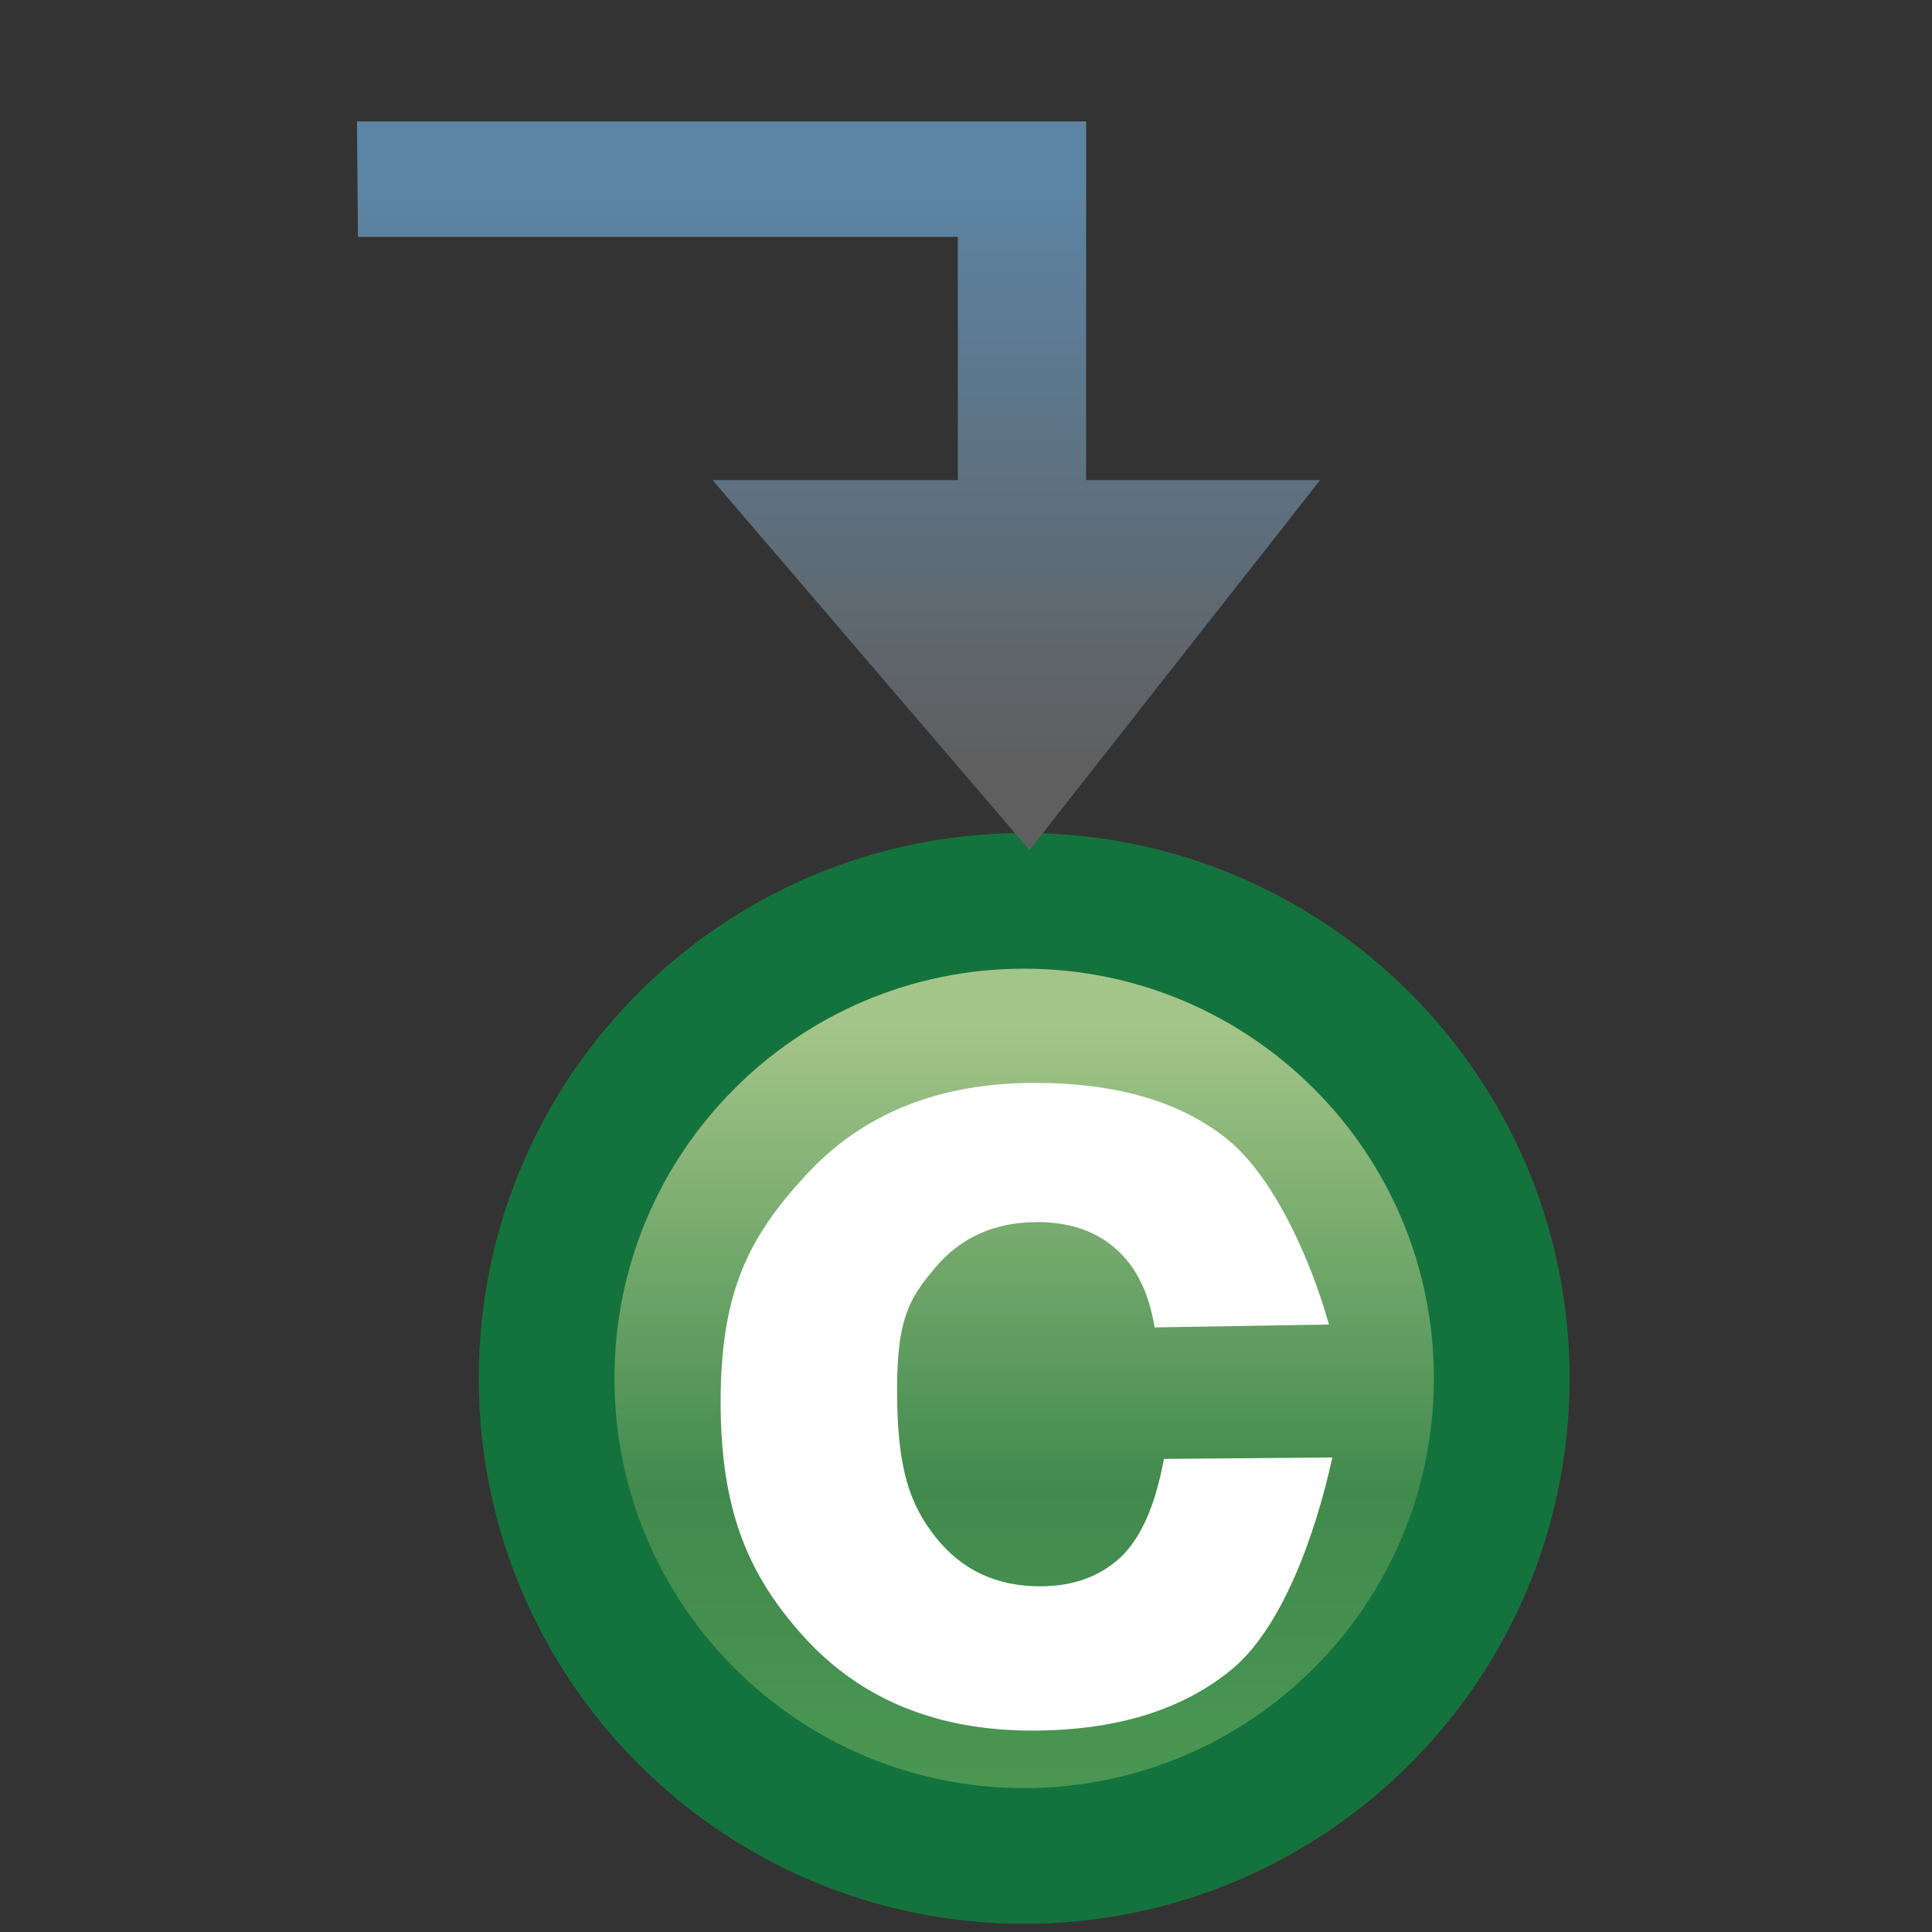
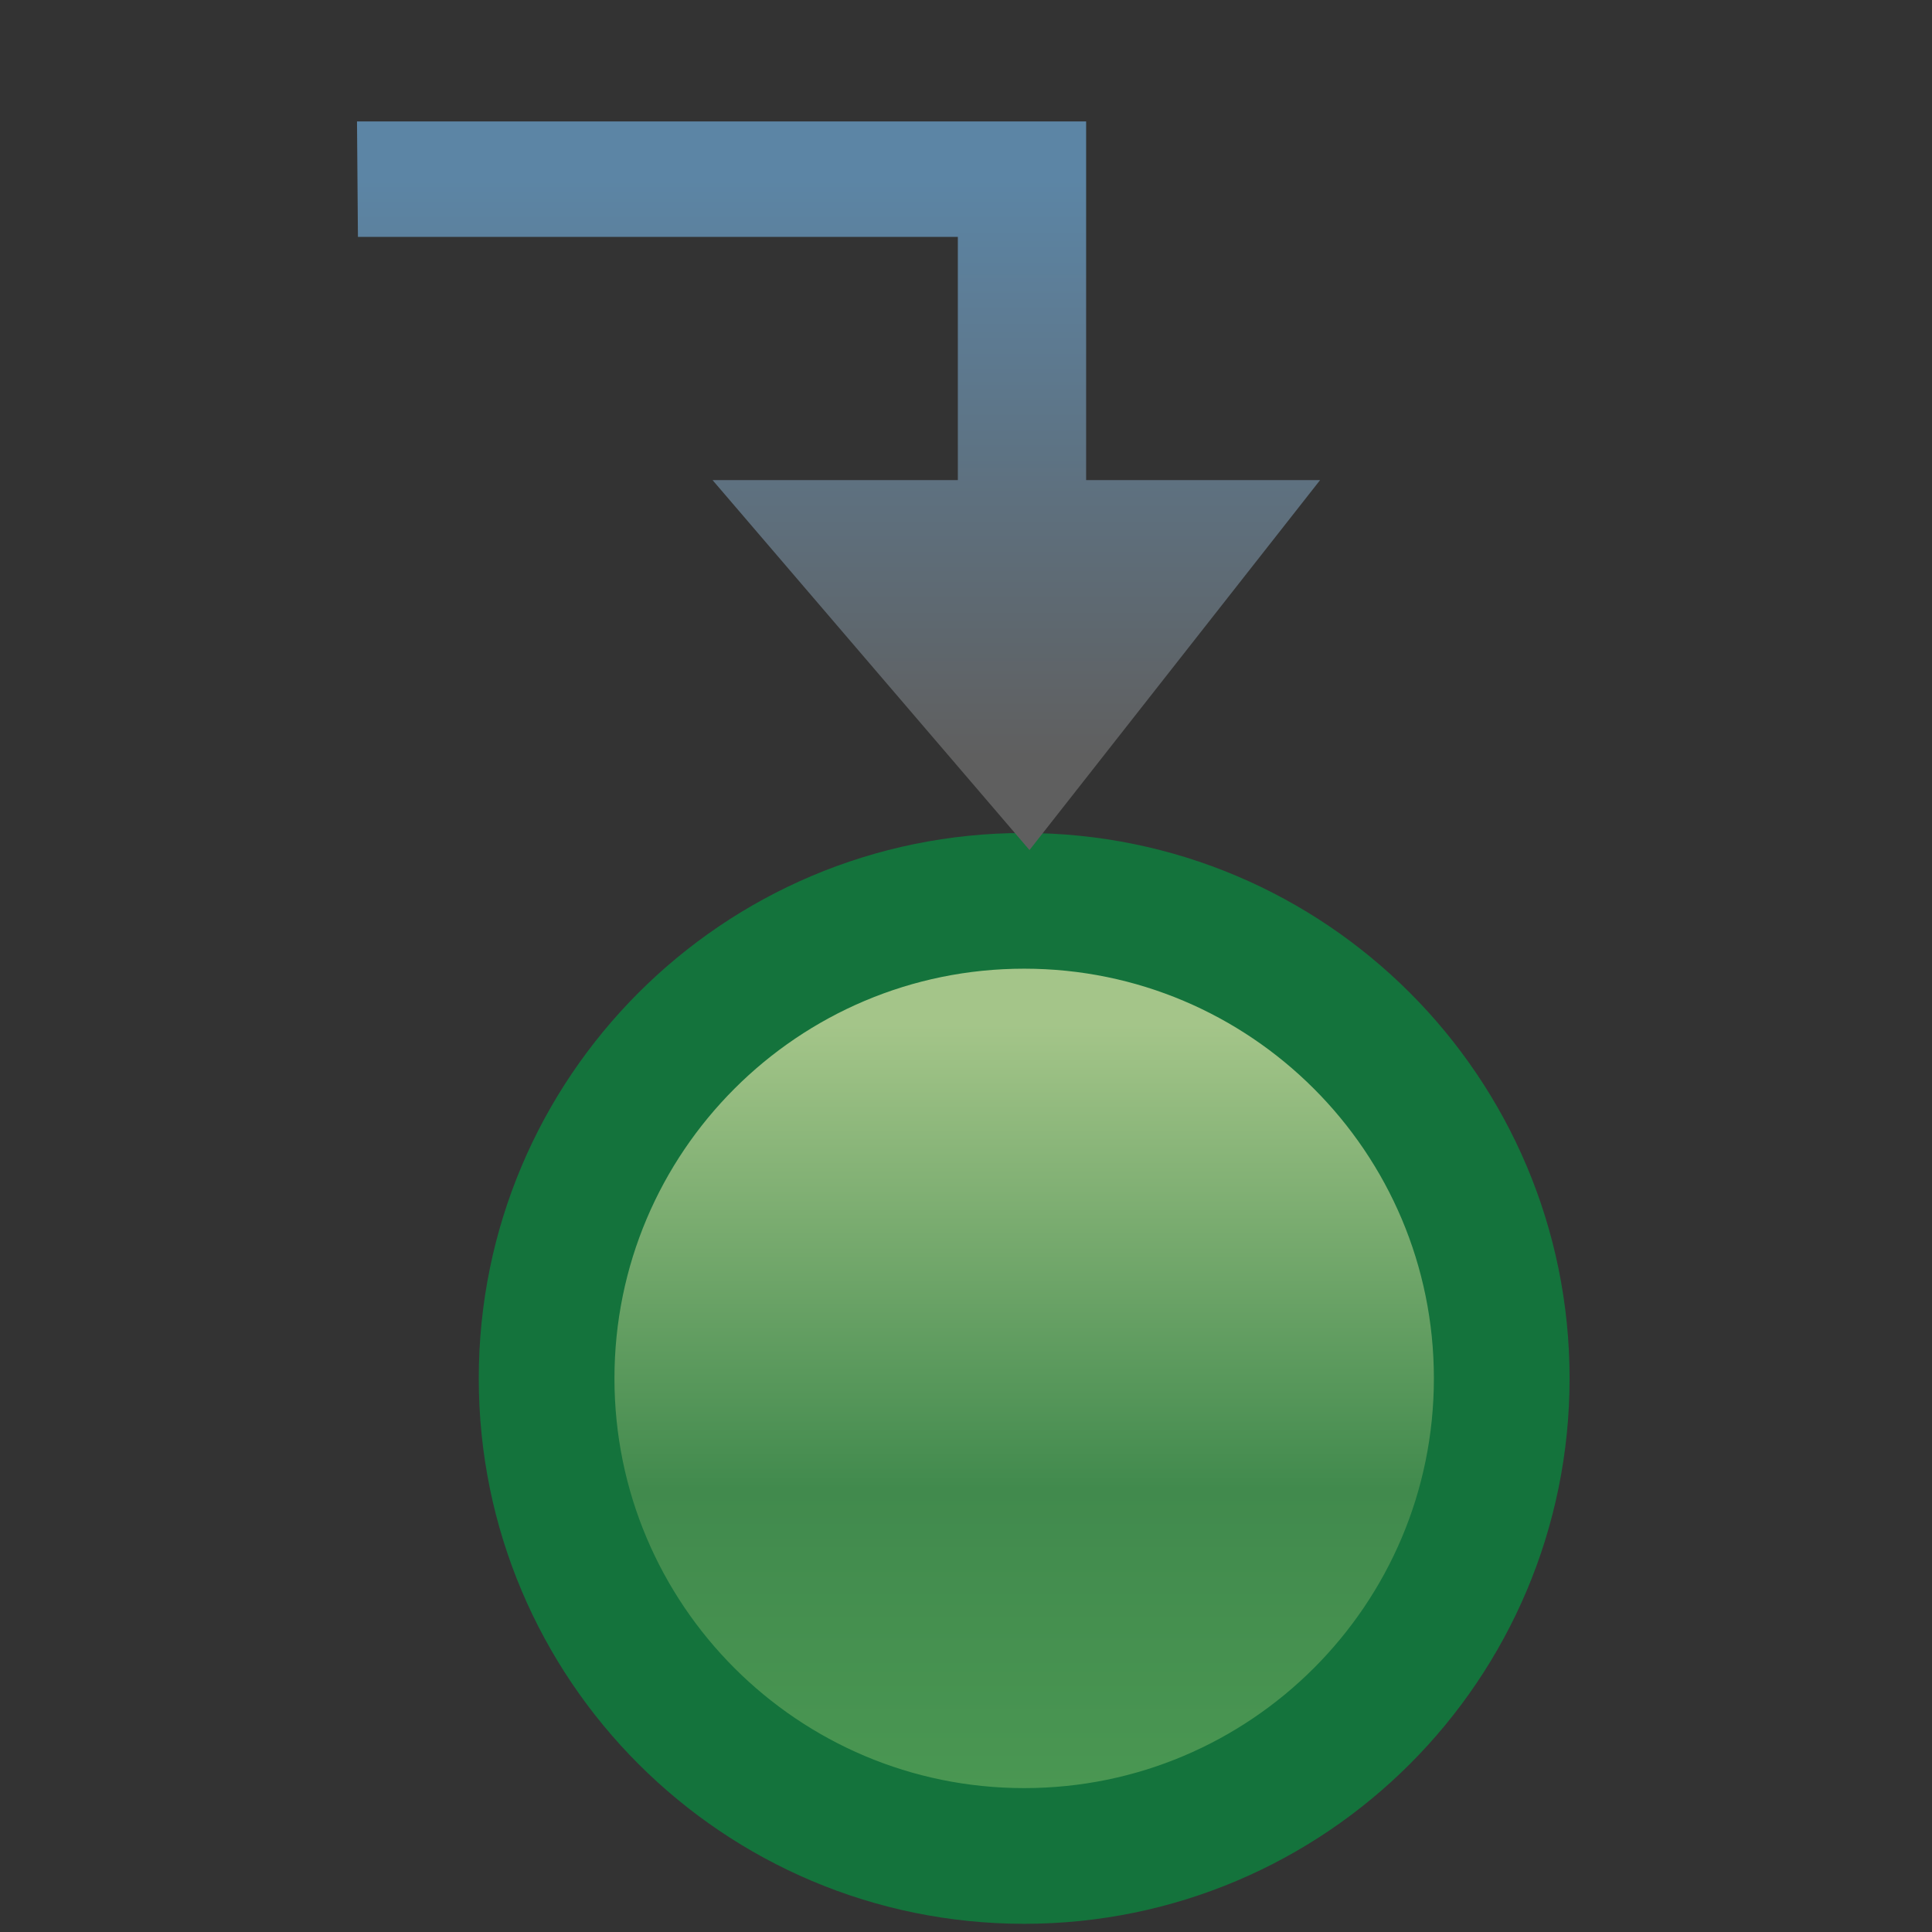
<svg xmlns="http://www.w3.org/2000/svg" xmlns:xlink="http://www.w3.org/1999/xlink" width="16" height="16">
  <rect width="100%" height="100%" fill="#333333" stroke="none" />
  <defs>
    <linearGradient id="c">
      <stop offset="0" stop-color="#5f5f5f" />
      <stop offset="1" stop-color="#5c85a5" />
    </linearGradient>
    <linearGradient id="b">
      <stop offset="0" />
      <stop offset="1" />
    </linearGradient>
    <linearGradient xlink:href="#a" id="d" x1="388.637" x2="388.637" y1="478.188" y2="462.115" gradientUnits="userSpaceOnUse" />
    <linearGradient id="a">
      <stop offset="0" stop-color="#4f9e55" />
      <stop offset=".5" stop-color="#418a4d" />
      <stop offset="1" stop-color="#a4c589" />
    </linearGradient>
    <linearGradient xlink:href="#b" id="e" x1="18.446" x2="26.329" y1="1034.349" y2="1034.349" gradientUnits="userSpaceOnUse" />
    <linearGradient xlink:href="#c" id="i" x1="446.039" x2="446.039" y1="445.485" y2="429.586" gradientUnits="userSpaceOnUse" />
    <linearGradient xlink:href="#b" id="g" x1="18.446" x2="26.329" y1="1034.349" y2="1034.349" gradientUnits="userSpaceOnUse" />
    <linearGradient xlink:href="#b" id="f" x1="18.446" x2="26.329" y1="1034.349" y2="1034.349" gradientUnits="userSpaceOnUse" />
    <linearGradient xlink:href="#b" id="h" x1="18.446" x2="26.329" y1="1034.349" y2="1034.349" gradientUnits="userSpaceOnUse" />
  </defs>
  <path fill="url(#d)" stroke="#14733c" stroke-linecap="round" stroke-linejoin="round" stroke-width="2.351" d="m 396.399,468.237 c 0,4.569 -3.704,8.274 -8.274,8.274 -4.569,0 -8.274,-3.704 -8.274,-8.274 0,-4.569 3.704,-8.274 8.274,-8.274 4.569,0 8.274,3.704 8.274,8.274 z" font-family="Sans" font-size="13.589" font-weight="400" letter-spacing="0" style="line-height:125%" transform="matrix(.478 0 0 .478 -177.042 -212.402)" word-spacing="0" />
  <g fill="url(#e)" transform="translate(-15.382 -1030.466)">
    <path fill="url(#i)" d="m 454.646,437.868 -6.944,0 0,-9.869 -21.643,0 0.028,3.177 17.807,0 0,6.692 -7.28,0 9.407,10.178 z" transform="matrix(.279 0 0 .301 -100.532 902.644)" />
  </g>
-   <path fill="#fff" d="m 9.562,1047.355 c -0.047,-0.289 -0.155,-0.506 -0.324,-0.653 -0.165,-0.146 -0.381,-0.219 -0.647,-0.219 -0.354,0 -0.637,0.127 -0.849,0.381 -0.209,0.25 -0.313,0.414 -0.313,1.006 -1.4e-6,0.658 0.106,0.951 0.319,1.222 0.216,0.272 0.504,0.407 0.865,0.407 0.27,0 0.49,-0.078 0.662,-0.235 0.172,-0.16 0.293,-0.433 0.364,-0.82 l 1.395,-0.012 c -0.145,0.661 -0.423,1.418 -0.834,1.756 -0.411,0.338 -0.962,0.506 -1.653,0.506 -0.785,0 -1.412,-0.256 -1.881,-0.767 -0.465,-0.511 -0.698,-1.048 -0.698,-1.953 0,-0.915 0.234,-1.369 0.703,-1.877 0.469,-0.512 1.102,-0.767 1.901,-0.767 0.654,0 1.173,0.146 1.557,0.439 0.388,0.289 0.709,0.967 0.877,1.562 z" font-family="Arial" font-size="15.569" font-weight="700" letter-spacing="0" style="line-height:125%;-inkscape-font-specification:Arial Bold" transform="translate(0 -1036.362)" word-spacing="0" />
</svg>